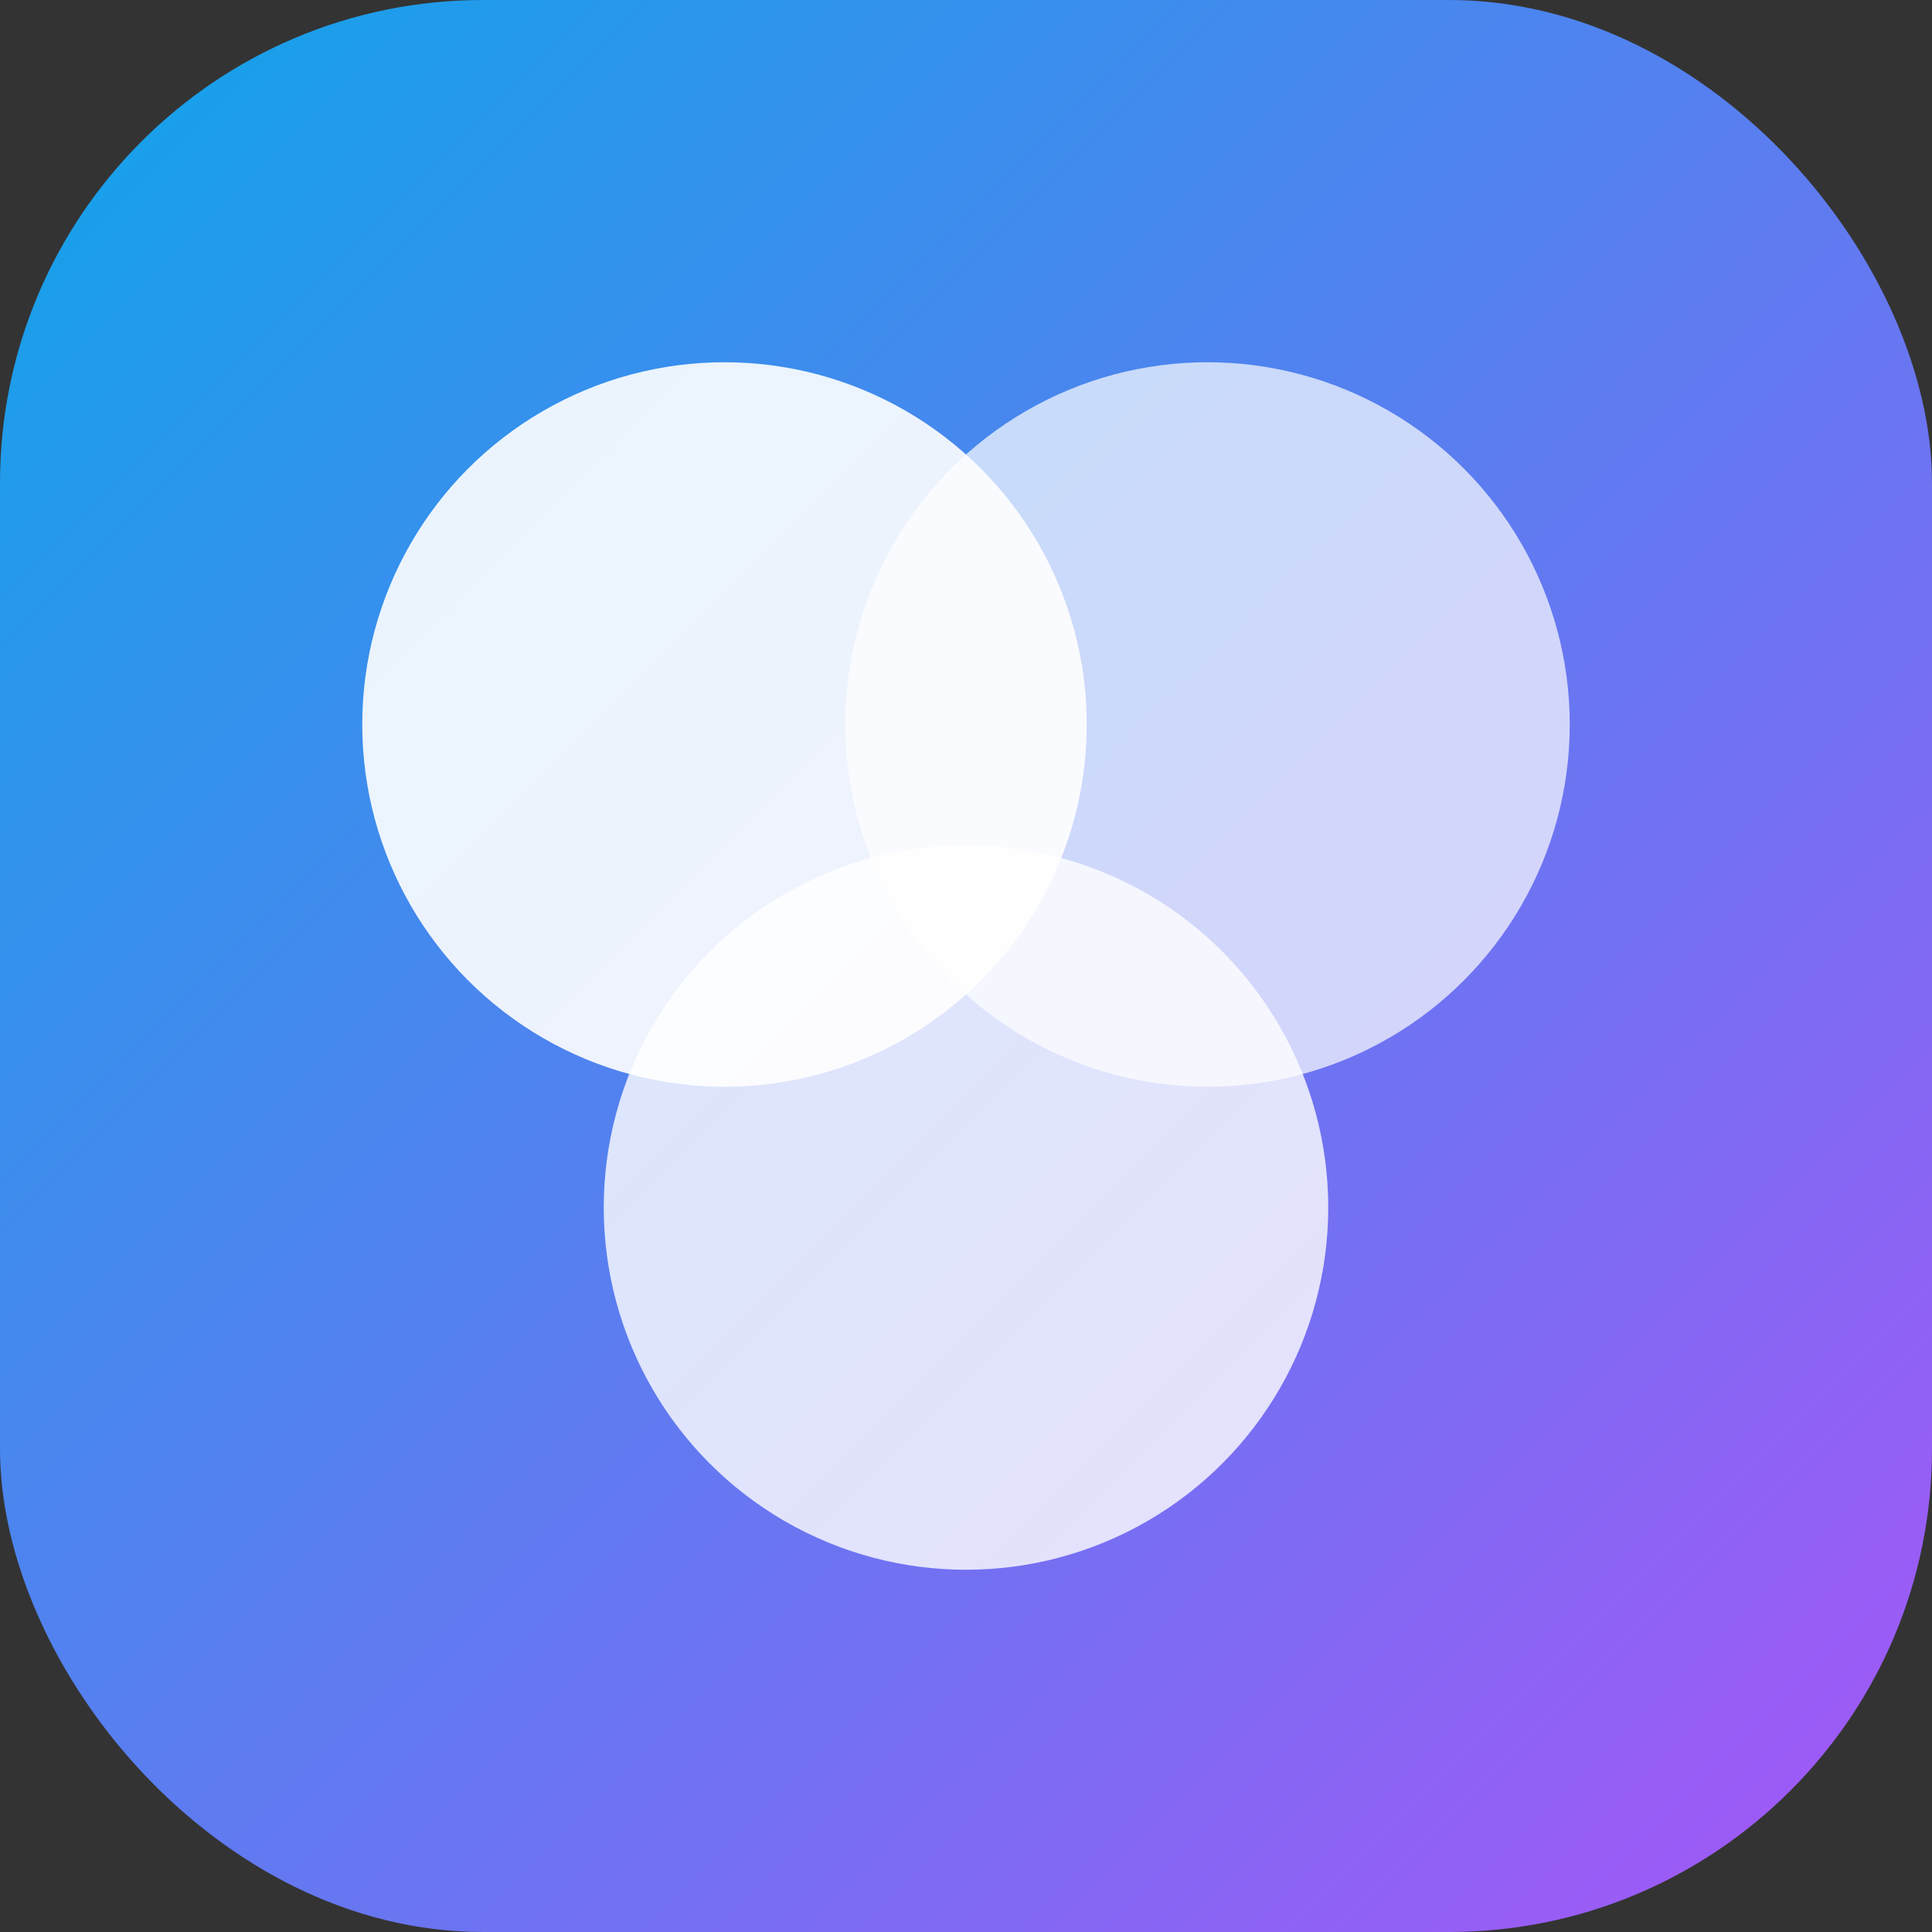
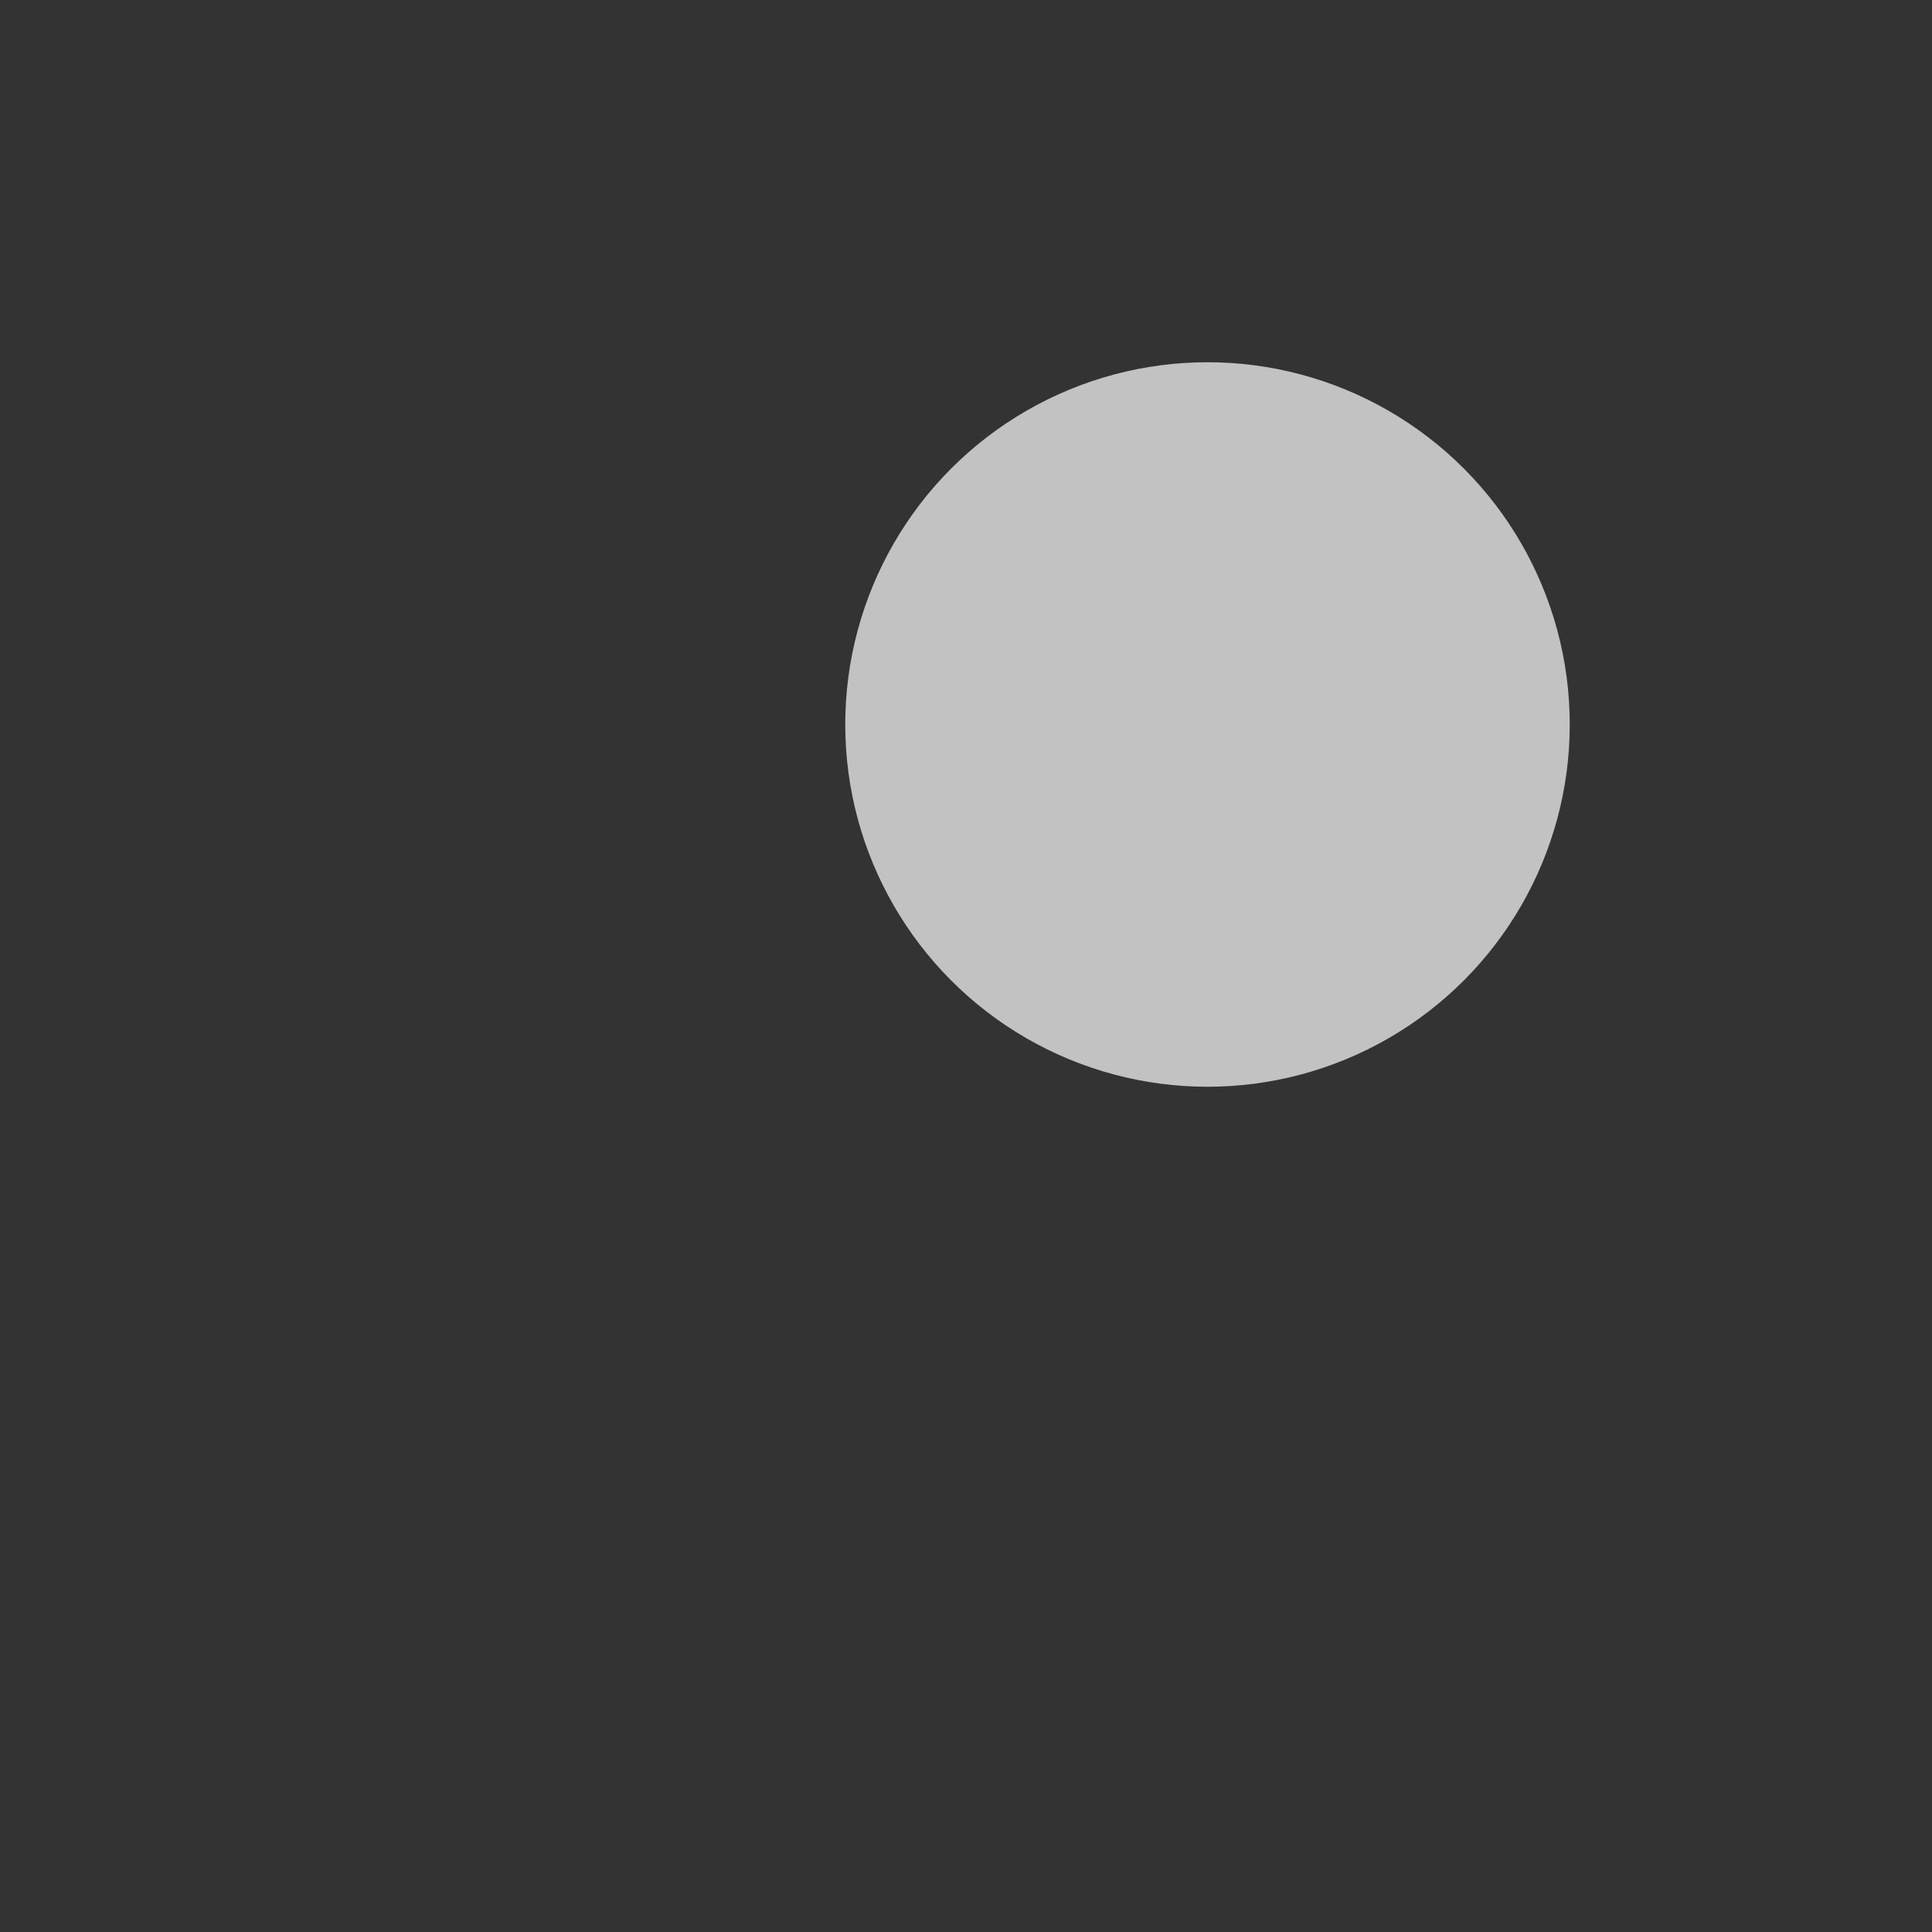
<svg xmlns="http://www.w3.org/2000/svg" width="32" height="32" viewBox="0 0 32 32" fill="none">
  <rect x="0" y="0" width="32" height="32" fill="#333333" stroke="none" />
  <defs>
    <linearGradient id="grad" x1="0%" y1="0%" x2="100%" y2="100%">
      <stop offset="0%" style="stop-color:#0ea5e9;stop-opacity:1" />
      <stop offset="100%" style="stop-color:#a855f7;stop-opacity:1" />
    </linearGradient>
  </defs>
-   <rect width="32" height="32" rx="8" fill="url(#grad)" />
-   <circle cx="12" cy="12" r="6" fill="white" opacity="0.9" />
  <circle cx="20" cy="12" r="6" fill="white" opacity="0.7" />
-   <circle cx="16" cy="20" r="6" fill="white" opacity="0.8" />
</svg>